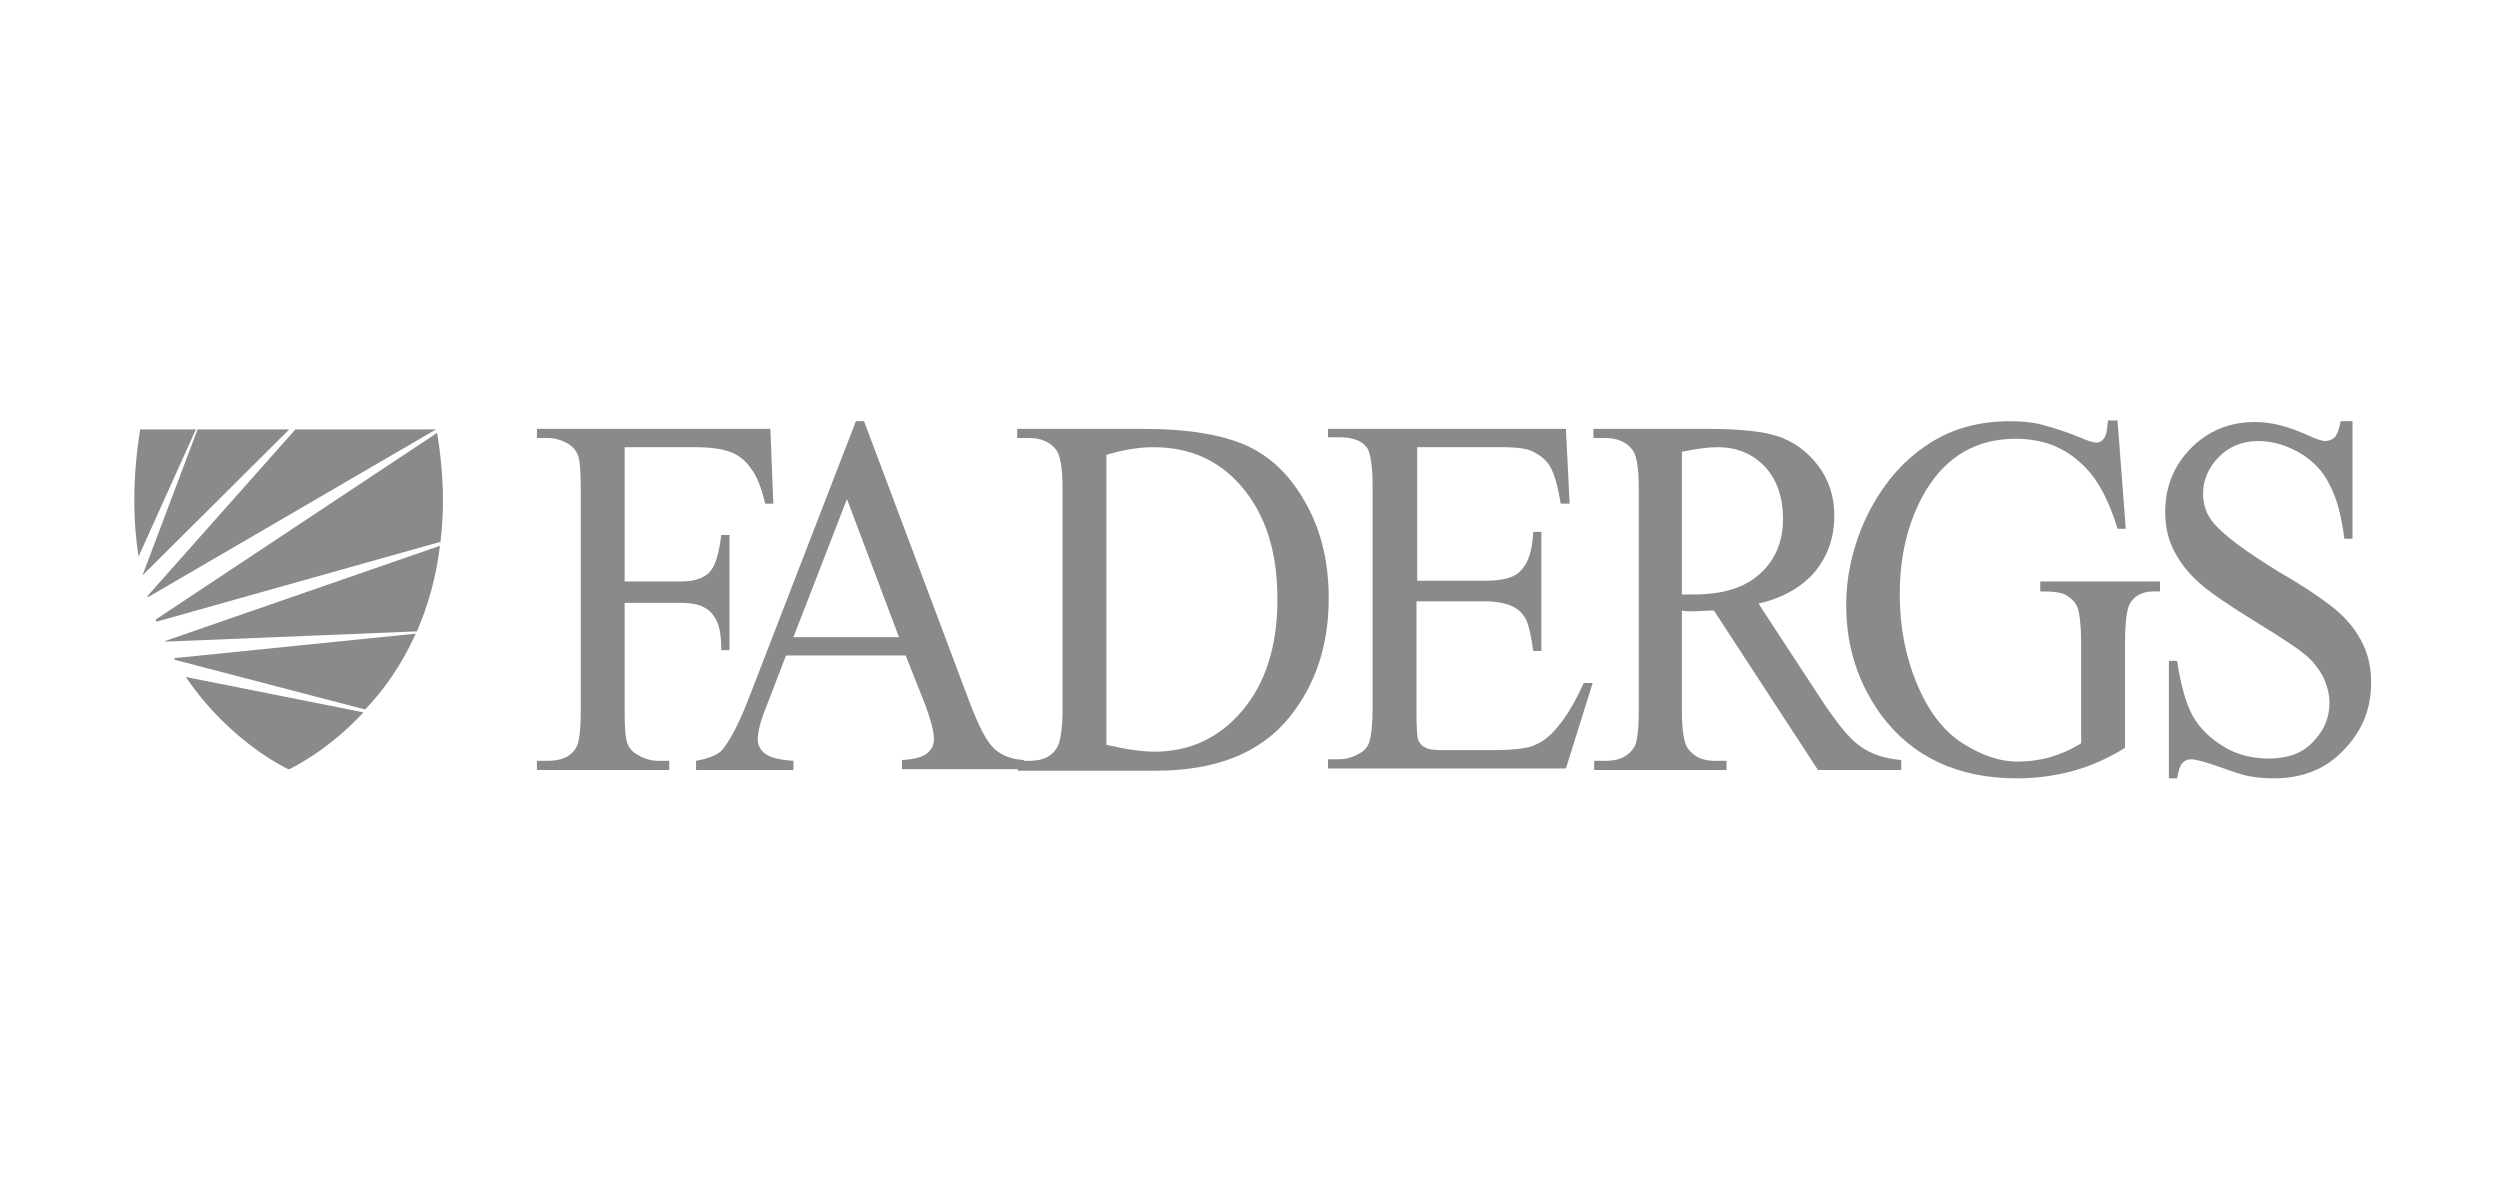
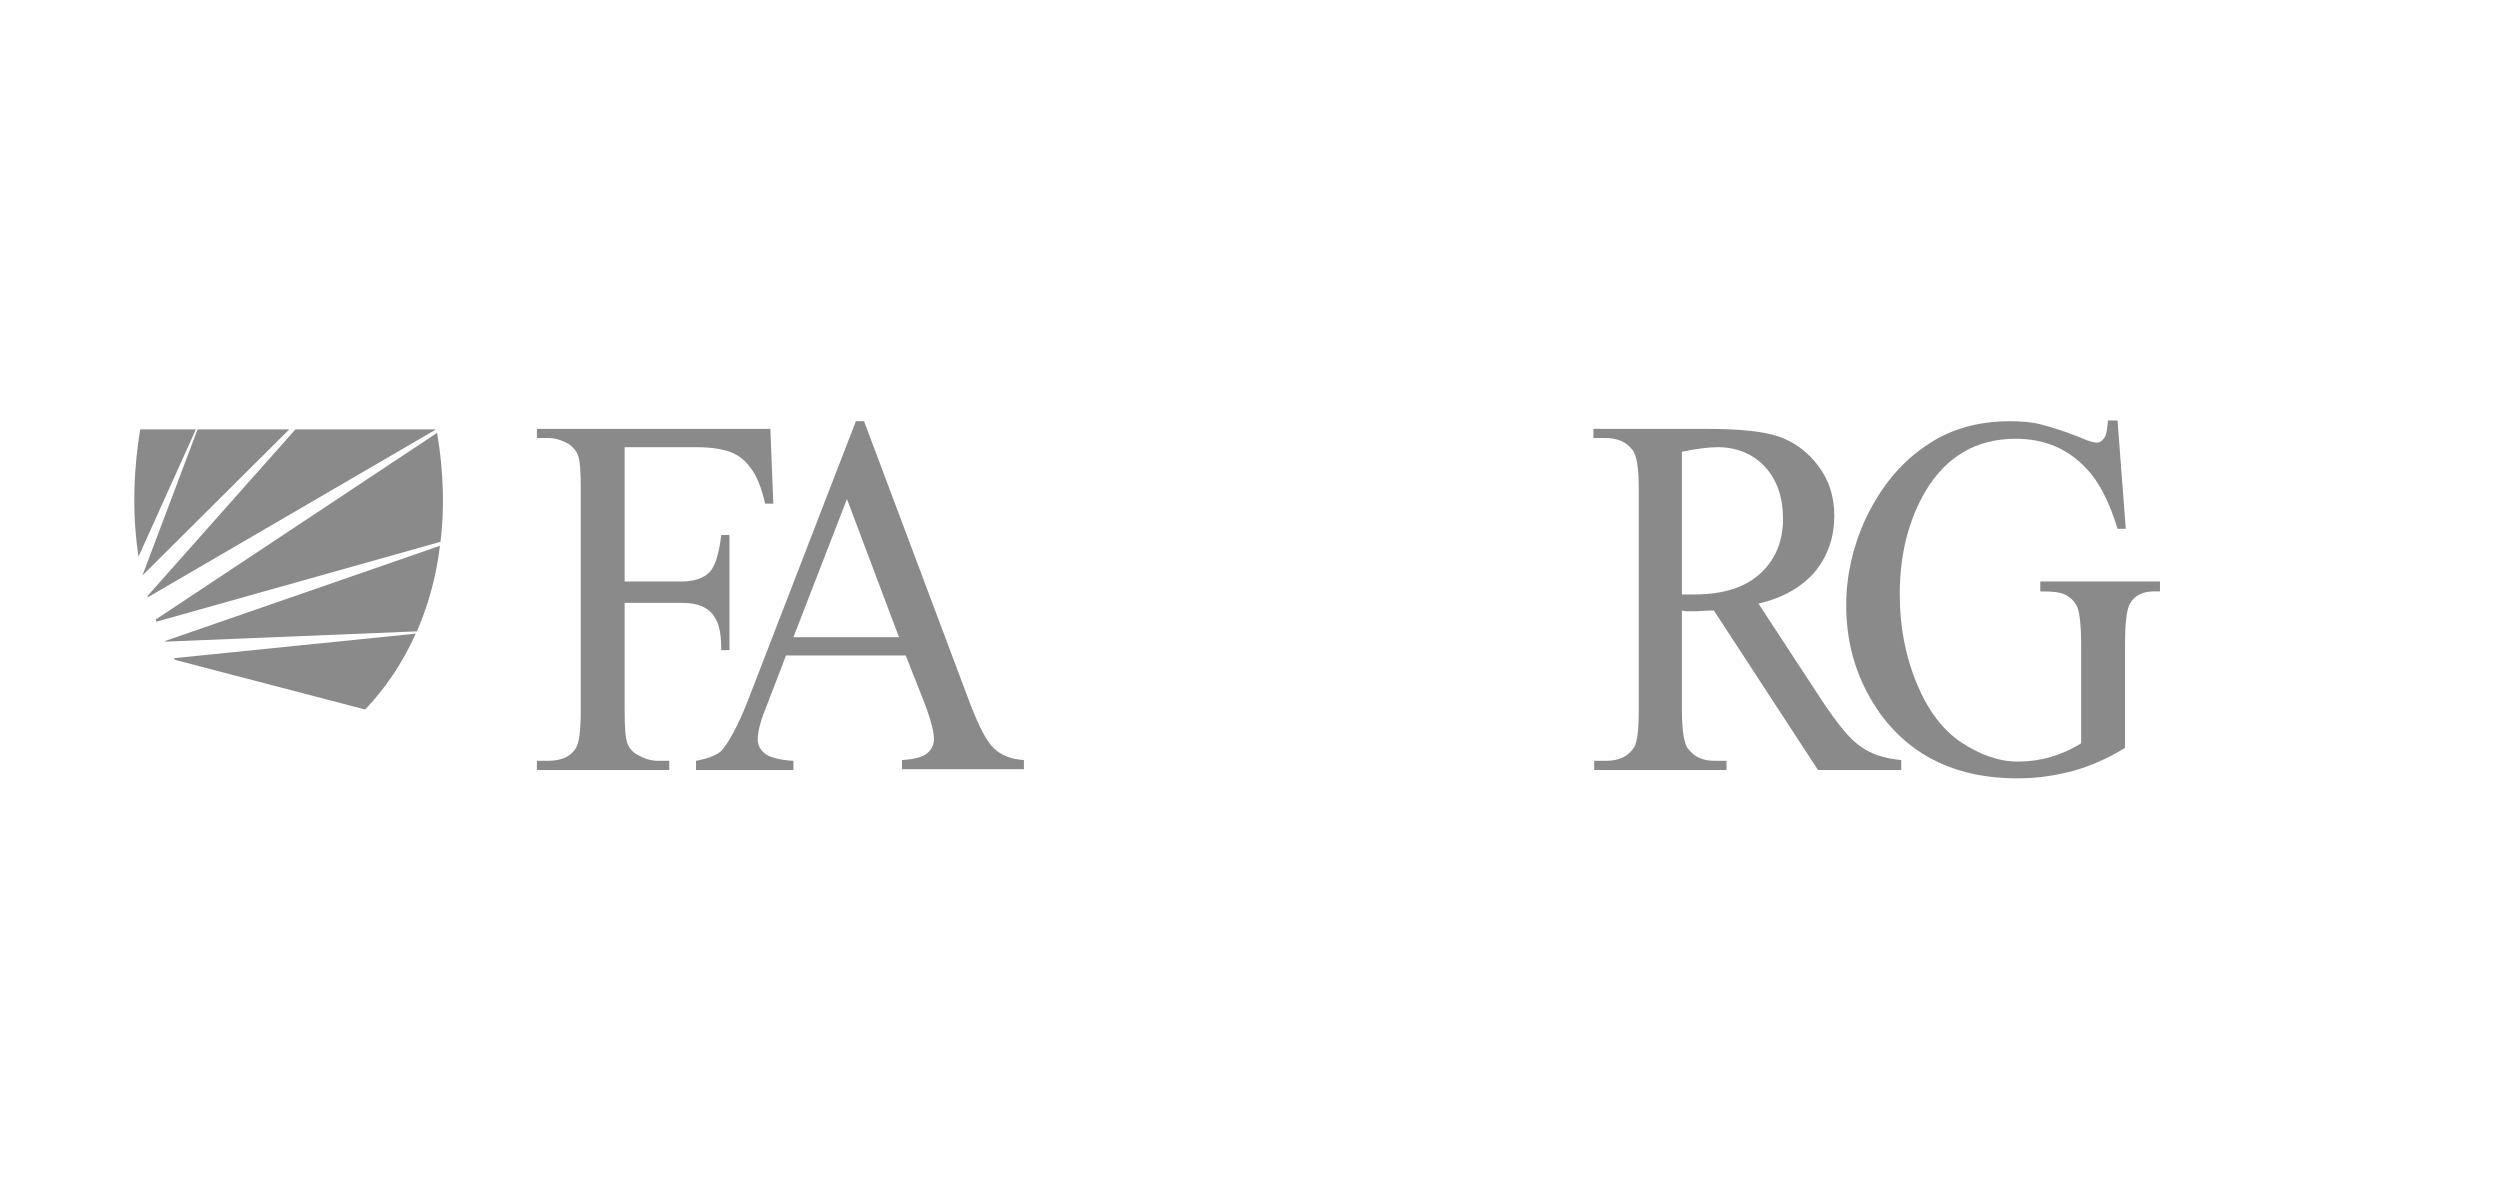
<svg xmlns="http://www.w3.org/2000/svg" width="171" height="82" viewBox="0 0 171 82" fill="none">
  <g clip-path="url(#clip0_976_1246)">
    <path d="M42.725 30.587V39.773H46.59C47.454 39.773 48.115 39.564 48.522 39.147C48.929 38.729 49.183 37.842 49.336 36.589H49.895V44.471H49.336C49.336 43.583 49.234 42.905 49.031 42.487C48.827 42.07 48.573 41.757 48.166 41.548C47.81 41.339 47.251 41.235 46.59 41.235H42.725V48.542C42.725 49.742 42.775 50.525 42.928 50.891C43.03 51.152 43.233 51.413 43.589 51.621C44.047 51.883 44.505 52.039 45.013 52.039H45.776V52.666H36.724V52.039H37.486C38.351 52.039 39.012 51.778 39.368 51.204C39.622 50.839 39.724 49.951 39.724 48.542V33.457C39.724 32.257 39.673 31.474 39.521 31.109C39.419 30.848 39.215 30.587 38.91 30.378C38.453 30.117 37.995 29.96 37.486 29.96H36.724V29.334H52.692L52.896 34.449H52.336C52.082 33.353 51.777 32.57 51.37 32.048C51.014 31.526 50.556 31.161 50.048 30.952C49.539 30.743 48.725 30.587 47.607 30.587H42.725Z" fill="#8A8A8A" />
    <path d="M61.95 44.836H53.762L52.338 48.542C51.982 49.43 51.829 50.108 51.829 50.578C51.829 50.943 51.982 51.256 52.287 51.517C52.592 51.778 53.253 51.987 54.27 52.039V52.666H47.608V52.039C48.473 51.883 49.083 51.622 49.337 51.361C49.846 50.787 50.456 49.691 51.117 48.02L58.542 28.812H59.102L66.374 48.177C66.984 49.743 67.493 50.734 68.001 51.204C68.51 51.674 69.171 51.935 70.036 51.987V52.614H61.695V51.987C62.56 51.935 63.119 51.778 63.424 51.517C63.73 51.256 63.882 50.943 63.882 50.578C63.882 50.056 63.679 49.273 63.272 48.177L61.95 44.836ZM61.492 43.584L57.932 34.136L54.27 43.584H61.492Z" fill="#8A8A8A" />
-     <path d="M69.627 52.666V52.039H70.441C71.356 52.039 71.966 51.726 72.322 51.1C72.526 50.734 72.678 49.847 72.678 48.542V33.457C72.678 31.996 72.526 31.109 72.221 30.743C71.814 30.221 71.204 29.96 70.39 29.96H69.576V29.334H78.171C81.324 29.334 83.714 29.752 85.392 30.535C87.019 31.317 88.342 32.622 89.359 34.501C90.376 36.328 90.885 38.468 90.885 40.921C90.885 44.158 89.969 46.872 88.189 49.064C86.206 51.517 83.154 52.718 79.035 52.718H69.627V52.666ZM75.679 50.943C77.001 51.256 78.12 51.413 78.984 51.413C81.375 51.413 83.409 50.473 84.985 48.594C86.562 46.715 87.376 44.21 87.376 40.974C87.376 37.737 86.562 35.232 84.985 33.353C83.409 31.474 81.375 30.587 78.883 30.587C77.967 30.587 76.899 30.743 75.679 31.109V50.943Z" fill="#8A8A8A" />
-     <path d="M96.938 30.587V39.721H101.565C102.786 39.721 103.549 39.512 103.956 39.095C104.515 38.573 104.82 37.685 104.871 36.38H105.43V44.523H104.871C104.718 43.375 104.566 42.8 104.413 42.435C104.21 42.017 103.905 41.704 103.498 41.496C103.091 41.287 102.43 41.13 101.515 41.13H96.887V48.699C96.887 49.742 96.938 50.369 96.988 50.578C97.09 50.786 97.192 50.995 97.446 51.1C97.65 51.256 98.056 51.308 98.616 51.308H102.176C103.396 51.308 104.261 51.204 104.769 51.047C105.329 50.839 105.837 50.525 106.346 49.951C107.007 49.221 107.668 48.177 108.329 46.715H108.939L107.109 52.561H90.835V51.935H91.598C92.106 51.935 92.564 51.778 93.022 51.517C93.378 51.308 93.581 51.047 93.683 50.682C93.785 50.317 93.886 49.586 93.886 48.438V33.301C93.886 31.839 93.734 30.9 93.479 30.587C93.123 30.117 92.462 29.908 91.598 29.908H90.835V29.334H107.109L107.363 34.449H106.753C106.549 33.197 106.295 32.361 106.041 31.944C105.786 31.474 105.38 31.161 104.871 30.9C104.515 30.691 103.803 30.587 102.735 30.587H96.938Z" fill="#8A8A8A" />
    <path d="M129.993 52.666H124.349L117.229 41.757C116.72 41.757 116.263 41.809 115.957 41.809C115.805 41.809 115.703 41.809 115.5 41.809C115.347 41.809 115.195 41.809 115.042 41.757V48.542C115.042 50.004 115.195 50.943 115.5 51.256C115.907 51.778 116.466 52.039 117.28 52.039H118.093V52.666H109.041V52.039H109.855C110.77 52.039 111.38 51.726 111.787 51.1C111.991 50.734 112.092 49.899 112.092 48.594V33.457C112.092 31.996 111.94 31.056 111.635 30.743C111.228 30.221 110.618 29.96 109.804 29.96H108.99V29.334H116.669C118.907 29.334 120.585 29.491 121.653 29.856C122.721 30.221 123.637 30.9 124.349 31.839C125.111 32.831 125.467 33.979 125.467 35.284C125.467 36.694 125.06 37.946 124.196 39.042C123.331 40.086 122.06 40.869 120.28 41.287L124.654 47.968C125.671 49.481 126.484 50.525 127.247 51.047C127.959 51.569 128.875 51.883 130.044 51.987V52.666H129.993ZM114.991 40.66C115.195 40.66 115.347 40.66 115.5 40.66C115.652 40.66 115.754 40.66 115.856 40.66C117.89 40.66 119.365 40.191 120.433 39.199C121.45 38.259 121.958 37.007 121.958 35.493C121.958 34.032 121.551 32.831 120.738 31.944C119.924 31.056 118.805 30.587 117.483 30.587C116.873 30.587 116.059 30.691 115.042 30.9V40.66H114.991Z" fill="#8A8A8A" />
    <path d="M144.843 28.812L145.403 36.172H144.843C144.284 34.345 143.572 32.936 142.707 32.048C141.436 30.691 139.86 30.013 137.876 30.013C135.181 30.013 133.147 31.213 131.723 33.562C130.553 35.545 129.943 37.894 129.943 40.661C129.943 42.905 130.35 44.941 131.112 46.767C131.875 48.594 132.892 49.952 134.164 50.787C135.435 51.622 136.707 52.092 138.029 52.092C138.792 52.092 139.554 51.987 140.266 51.778C140.978 51.569 141.69 51.256 142.351 50.839V44.001C142.351 42.853 142.25 41.913 142.097 41.548C141.945 41.183 141.69 40.922 141.334 40.713C140.978 40.504 140.419 40.452 139.554 40.452V39.773H147.742V40.452H147.335C146.522 40.452 145.962 40.765 145.657 41.339C145.454 41.757 145.352 42.748 145.352 44.001V51.152C144.182 51.883 142.962 52.405 141.843 52.718C140.673 53.031 139.402 53.24 137.978 53.24C133.91 53.24 130.807 51.778 128.671 48.907C127.095 46.715 126.281 44.262 126.281 41.391C126.281 39.356 126.739 37.372 127.603 35.493C128.671 33.249 130.095 31.526 131.977 30.326C133.503 29.334 135.333 28.812 137.469 28.812C138.232 28.812 138.944 28.864 139.554 29.021C140.165 29.178 141.08 29.439 142.25 29.908C142.809 30.169 143.216 30.274 143.419 30.274C143.623 30.274 143.775 30.169 143.928 29.96C144.081 29.752 144.131 29.386 144.182 28.76H144.843V28.812Z" fill="#8A8A8A" />
-     <path d="M160.913 28.812V36.85H160.354C160.15 35.285 159.845 34.084 159.337 33.145C158.879 32.205 158.167 31.474 157.252 30.952C156.336 30.43 155.421 30.169 154.455 30.169C153.387 30.169 152.471 30.535 151.759 31.265C151.047 31.996 150.691 32.831 150.691 33.771C150.691 34.502 150.895 35.128 151.352 35.702C152.014 36.537 153.539 37.685 155.929 39.147C157.913 40.295 159.235 41.235 159.947 41.861C160.659 42.487 161.218 43.218 161.625 44.053C162.032 44.889 162.185 45.776 162.185 46.715C162.185 48.49 161.574 50.004 160.303 51.309C159.082 52.614 157.455 53.24 155.523 53.24C154.912 53.24 154.353 53.188 153.793 53.083C153.488 53.031 152.827 52.822 151.81 52.457C150.793 52.092 150.132 51.935 149.878 51.935C149.623 51.935 149.42 52.039 149.267 52.196C149.115 52.352 149.013 52.718 148.911 53.24H148.352V45.202H148.911C149.166 46.872 149.522 48.125 149.979 48.96C150.437 49.795 151.149 50.474 152.064 51.048C152.98 51.622 154.048 51.883 155.167 51.883C156.489 51.883 157.506 51.517 158.218 50.734C158.981 49.952 159.337 49.064 159.337 48.072C159.337 47.498 159.184 46.924 158.93 46.35C158.625 45.776 158.218 45.202 157.608 44.732C157.201 44.367 156.082 43.636 154.302 42.54C152.522 41.444 151.2 40.556 150.437 39.878C149.674 39.199 149.115 38.468 148.708 37.685C148.301 36.903 148.098 36.015 148.098 35.023C148.098 33.353 148.657 31.892 149.827 30.691C150.996 29.491 152.471 28.864 154.251 28.864C155.37 28.864 156.54 29.178 157.811 29.752C158.37 30.013 158.828 30.169 159.032 30.169C159.286 30.169 159.54 30.065 159.693 29.908C159.845 29.752 159.998 29.386 160.099 28.812H160.913Z" fill="#8A8A8A" />
    <path d="M9.743 39.361C9.743 39.361 9.743 39.4 9.743 39.361L19.783 29.372H13.513L9.743 39.361Z" fill="#8A8A8A" />
    <path d="M28.437 43.341L11.896 45.019C11.935 45.058 11.935 45.097 11.973 45.136L24.975 48.531C26.245 47.204 27.476 45.487 28.437 43.341Z" fill="#8A8A8A" />
    <path d="M10.704 42.522L30.131 37.059C30.4 34.874 30.361 32.376 29.9 29.606L10.666 42.365C10.666 42.404 10.666 42.482 10.704 42.522Z" fill="#8A8A8A" />
    <path d="M10.089 40.766C10.089 40.805 10.089 40.805 10.127 40.844L29.823 29.372H20.206L10.089 40.766Z" fill="#8A8A8A" />
    <path d="M11.282 43.848C11.282 43.848 11.282 43.887 11.321 43.887L28.516 43.185C29.247 41.507 29.823 39.556 30.093 37.332L11.282 43.848Z" fill="#8A8A8A" />
-     <path d="M12.707 46.306C15.784 50.833 19.747 52.628 19.747 52.628C19.747 52.628 22.285 51.496 24.863 48.726L12.707 46.306Z" fill="#8A8A8A" />
    <path d="M13.398 29.372H9.59C9.052 32.689 9.09 35.576 9.475 38.074L13.398 29.372Z" fill="#8A8A8A" />
  </g>
  <defs>
    <clipPath id="clip0_976_1246">
      <rect width="152.999" height="24.48" fill="white" transform="translate(9.185 28.76)" />
    </clipPath>
  </defs>
</svg>